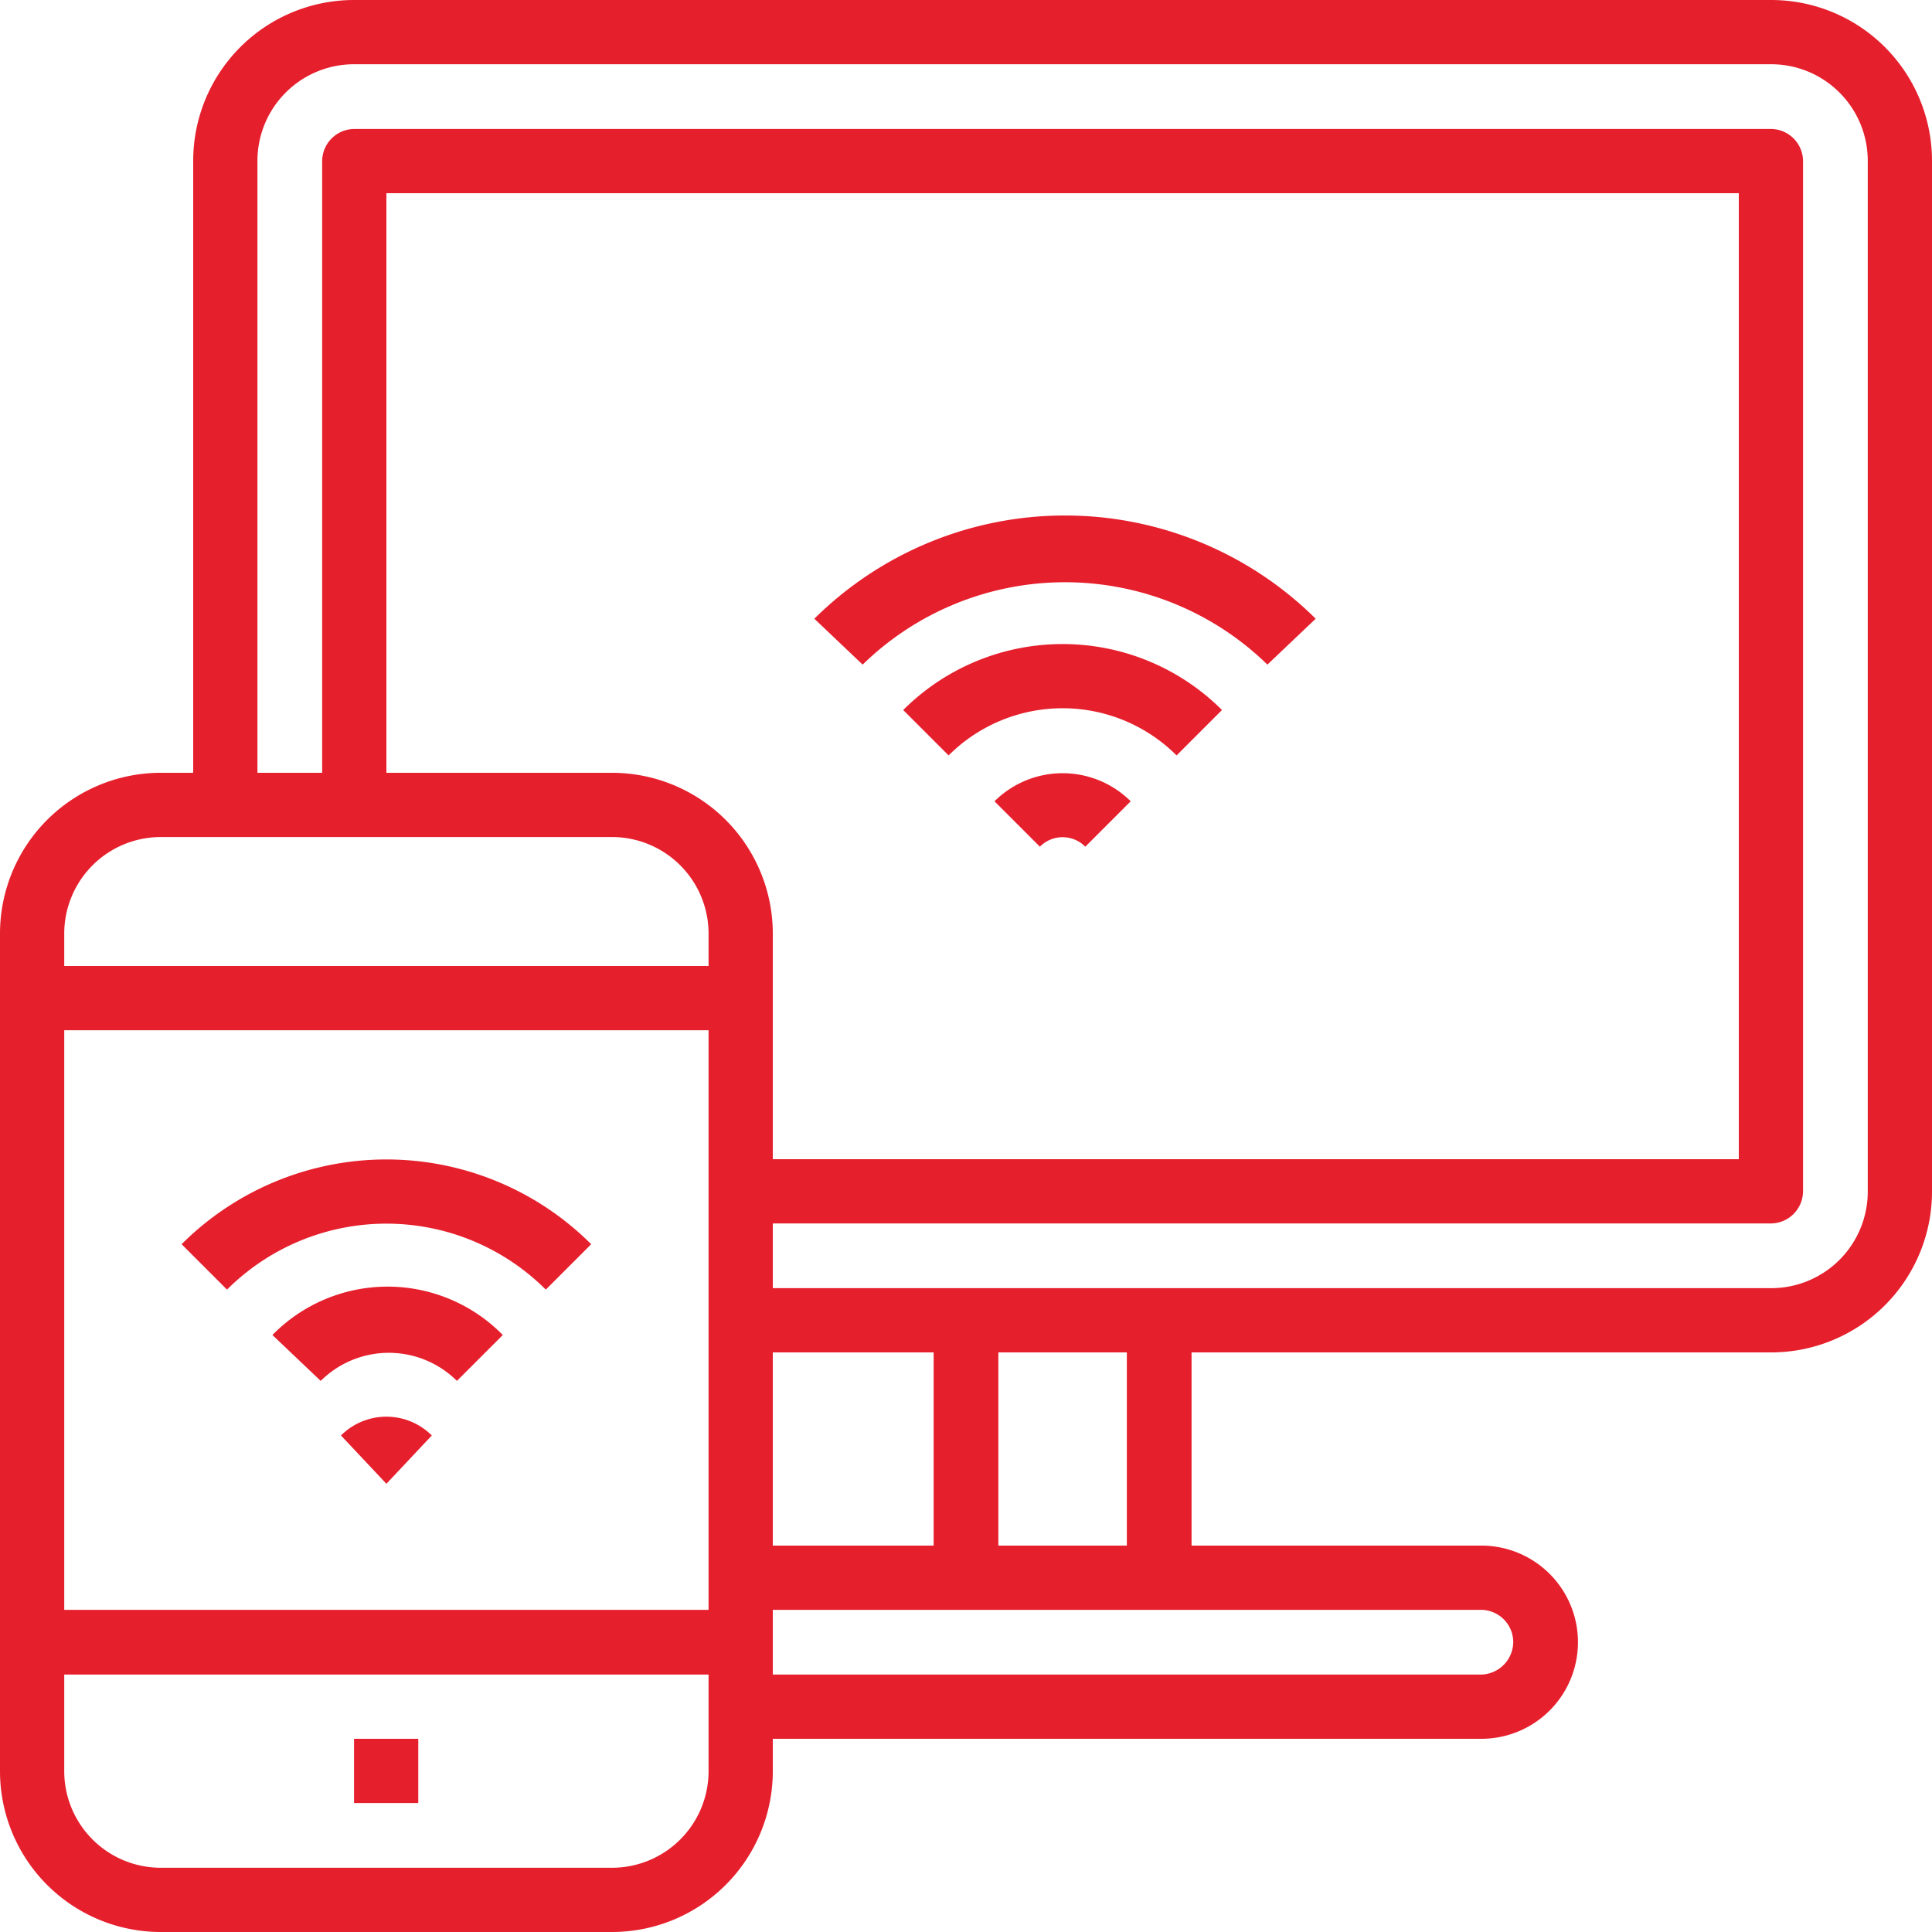
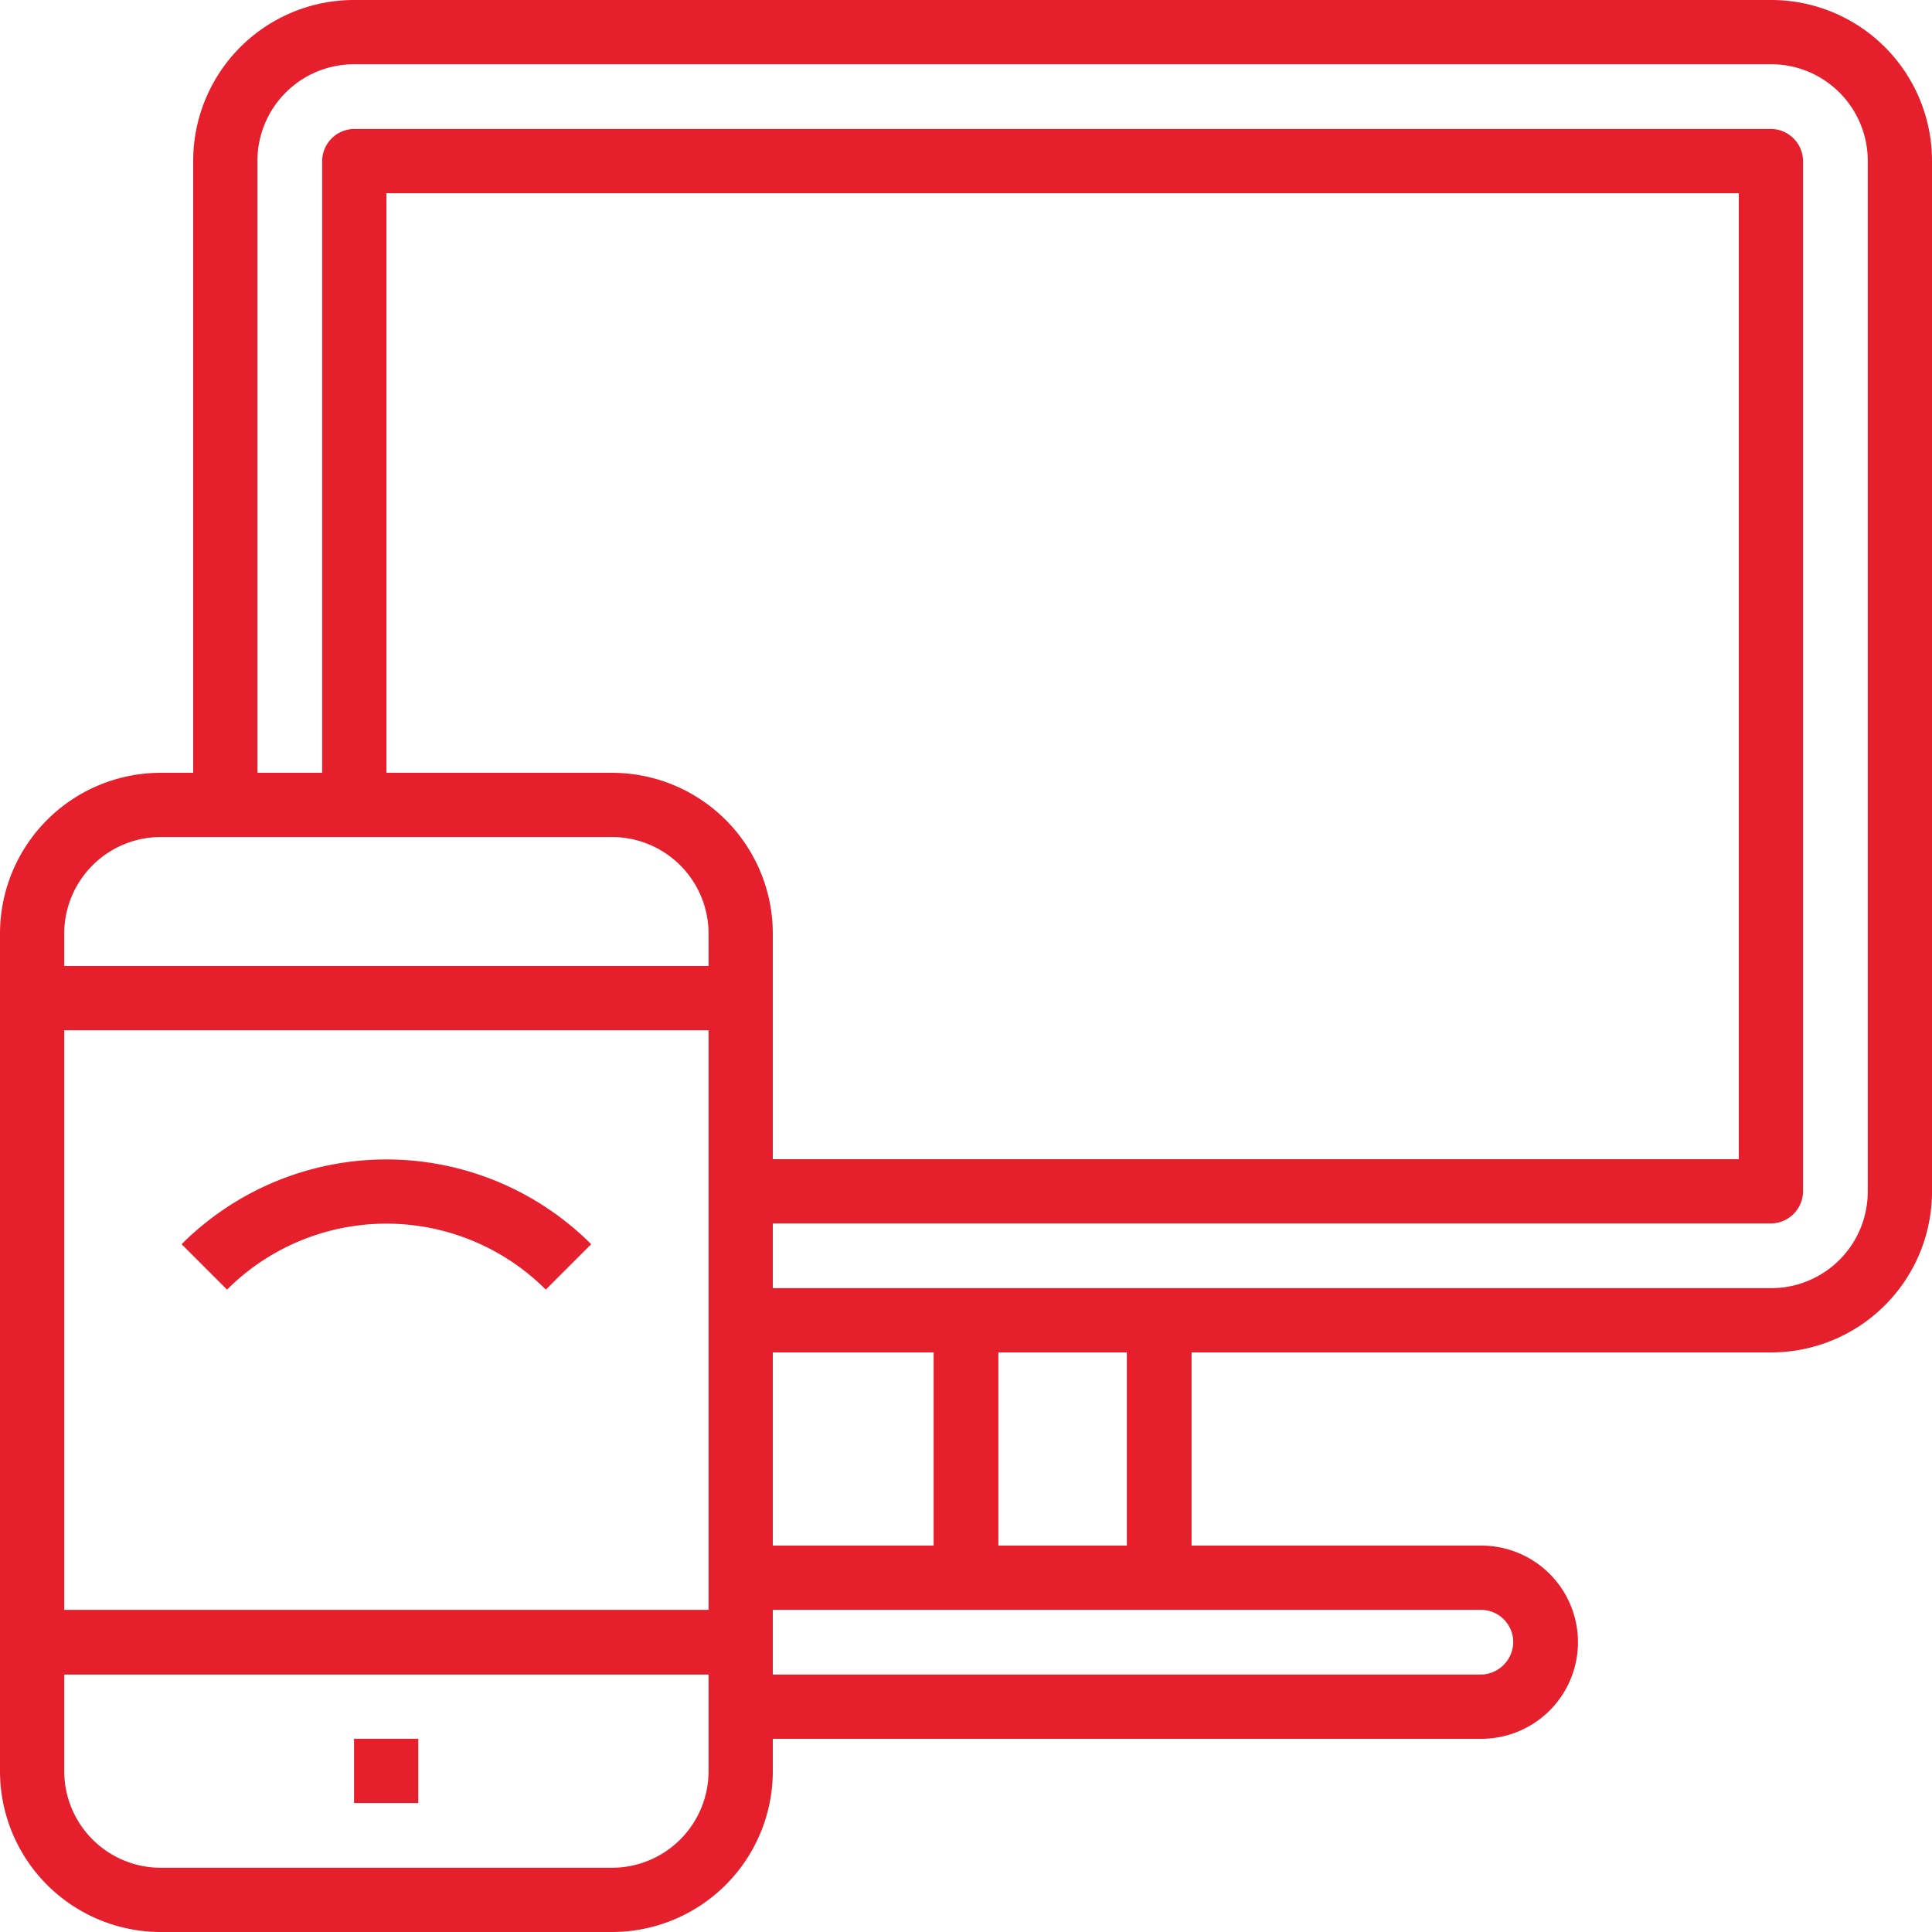
<svg xmlns="http://www.w3.org/2000/svg" id="Layer_1" data-name="Layer 1" viewBox="0 0 40 40">
  <defs>
    <style>.cls-1{fill:#e61f2d;}</style>
  </defs>
  <path class="cls-1" d="M36.67,0H7.33A3.33,3.33,0,0,0,4,3.33V16H3.33A3.33,3.33,0,0,0,0,19.33V36.67A3.33,3.33,0,0,0,3.33,40h9.34A3.33,3.33,0,0,0,16,36.67V36H30.67a2,2,0,0,0,0-4h-6V28h12A3.33,3.33,0,0,0,40,24.67V3.33A3.33,3.33,0,0,0,36.67,0Zm-22,36.67a2,2,0,0,1-2,2H3.33a2,2,0,0,1-2-2v-2H14.67Zm0-3.34H1.33v-12H14.67Zm0-13.33H1.33v-.67a2,2,0,0,1,2-2h9.34a2,2,0,0,1,2,2Zm-2-4H8V4H36V24H16V19.33A3.33,3.33,0,0,0,12.67,16ZM16,28h3.33v4H16Zm14.67,5.33a.67.67,0,0,1,.66.67.68.68,0,0,1-.66.67H16V33.33ZM20.67,32V28h2.66v4Zm18-7.33a2,2,0,0,1-2,2H16V25.33H36.67a.67.67,0,0,0,.66-.66V3.33a.67.67,0,0,0-.66-.66H7.33a.67.67,0,0,0-.66.66V16H5.33V3.33a2,2,0,0,1,2-2H36.67a2,2,0,0,1,2,2Z" />
-   <path class="cls-1" d="M20.59,16.59l.94.94a.66.66,0,0,1,.94,0l.94-.94A2,2,0,0,0,20.59,16.59Z" />
-   <path class="cls-1" d="M18.7,14.7l.94.94a3.34,3.34,0,0,1,4.72,0l.94-.94a4.67,4.67,0,0,0-6.6,0Z" />
-   <path class="cls-1" d="M26.24,13.76l1-.95a7.37,7.37,0,0,0-10.38,0l1,.95A6,6,0,0,1,26.24,13.76Z" />
-   <path class="cls-1" d="M5.64,27.64l1,.95a2,2,0,0,1,2.82,0l.95-.95A3.34,3.34,0,0,0,5.64,27.64Z" />
  <path class="cls-1" d="M4.7,26.7a4.67,4.67,0,0,1,6.6,0l.94-.94a6,6,0,0,0-8.48,0Z" />
-   <path class="cls-1" d="M7.06,29.72l.94,1,.94-1A1.33,1.33,0,0,0,7.06,29.72Z" />
  <rect class="cls-1" x="7.33" y="36" width="1.33" height="1.33" />
</svg>